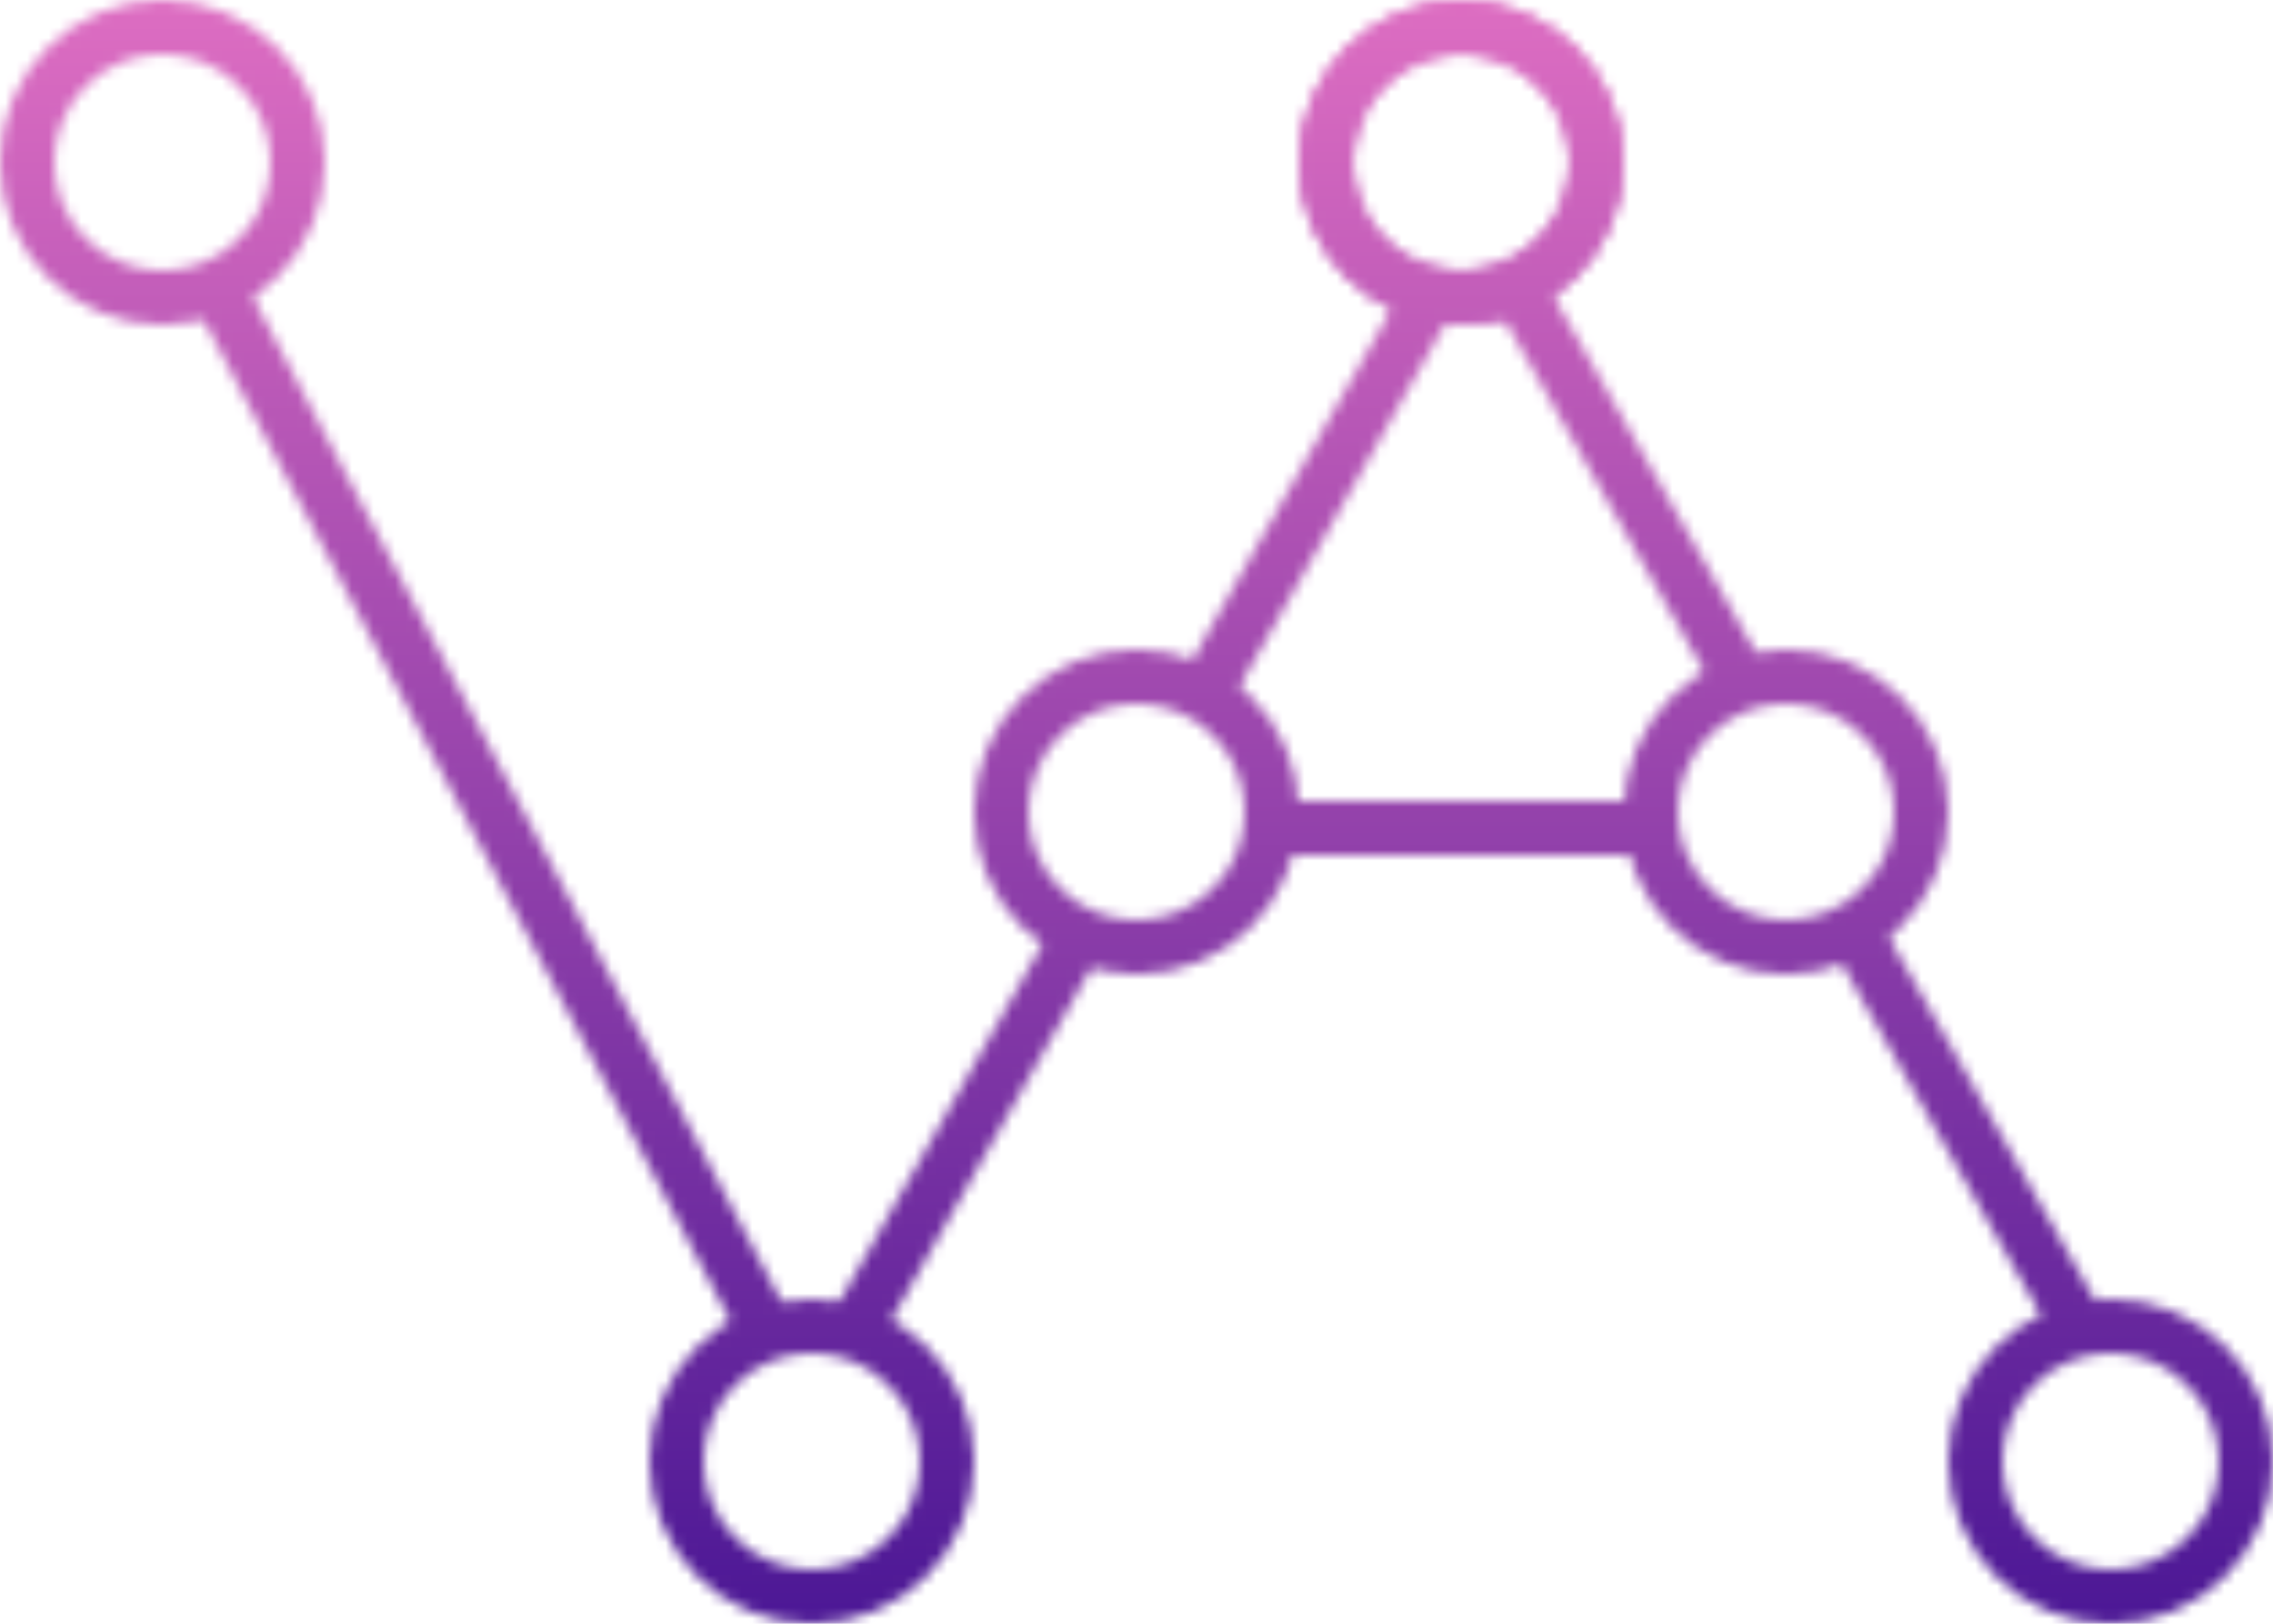
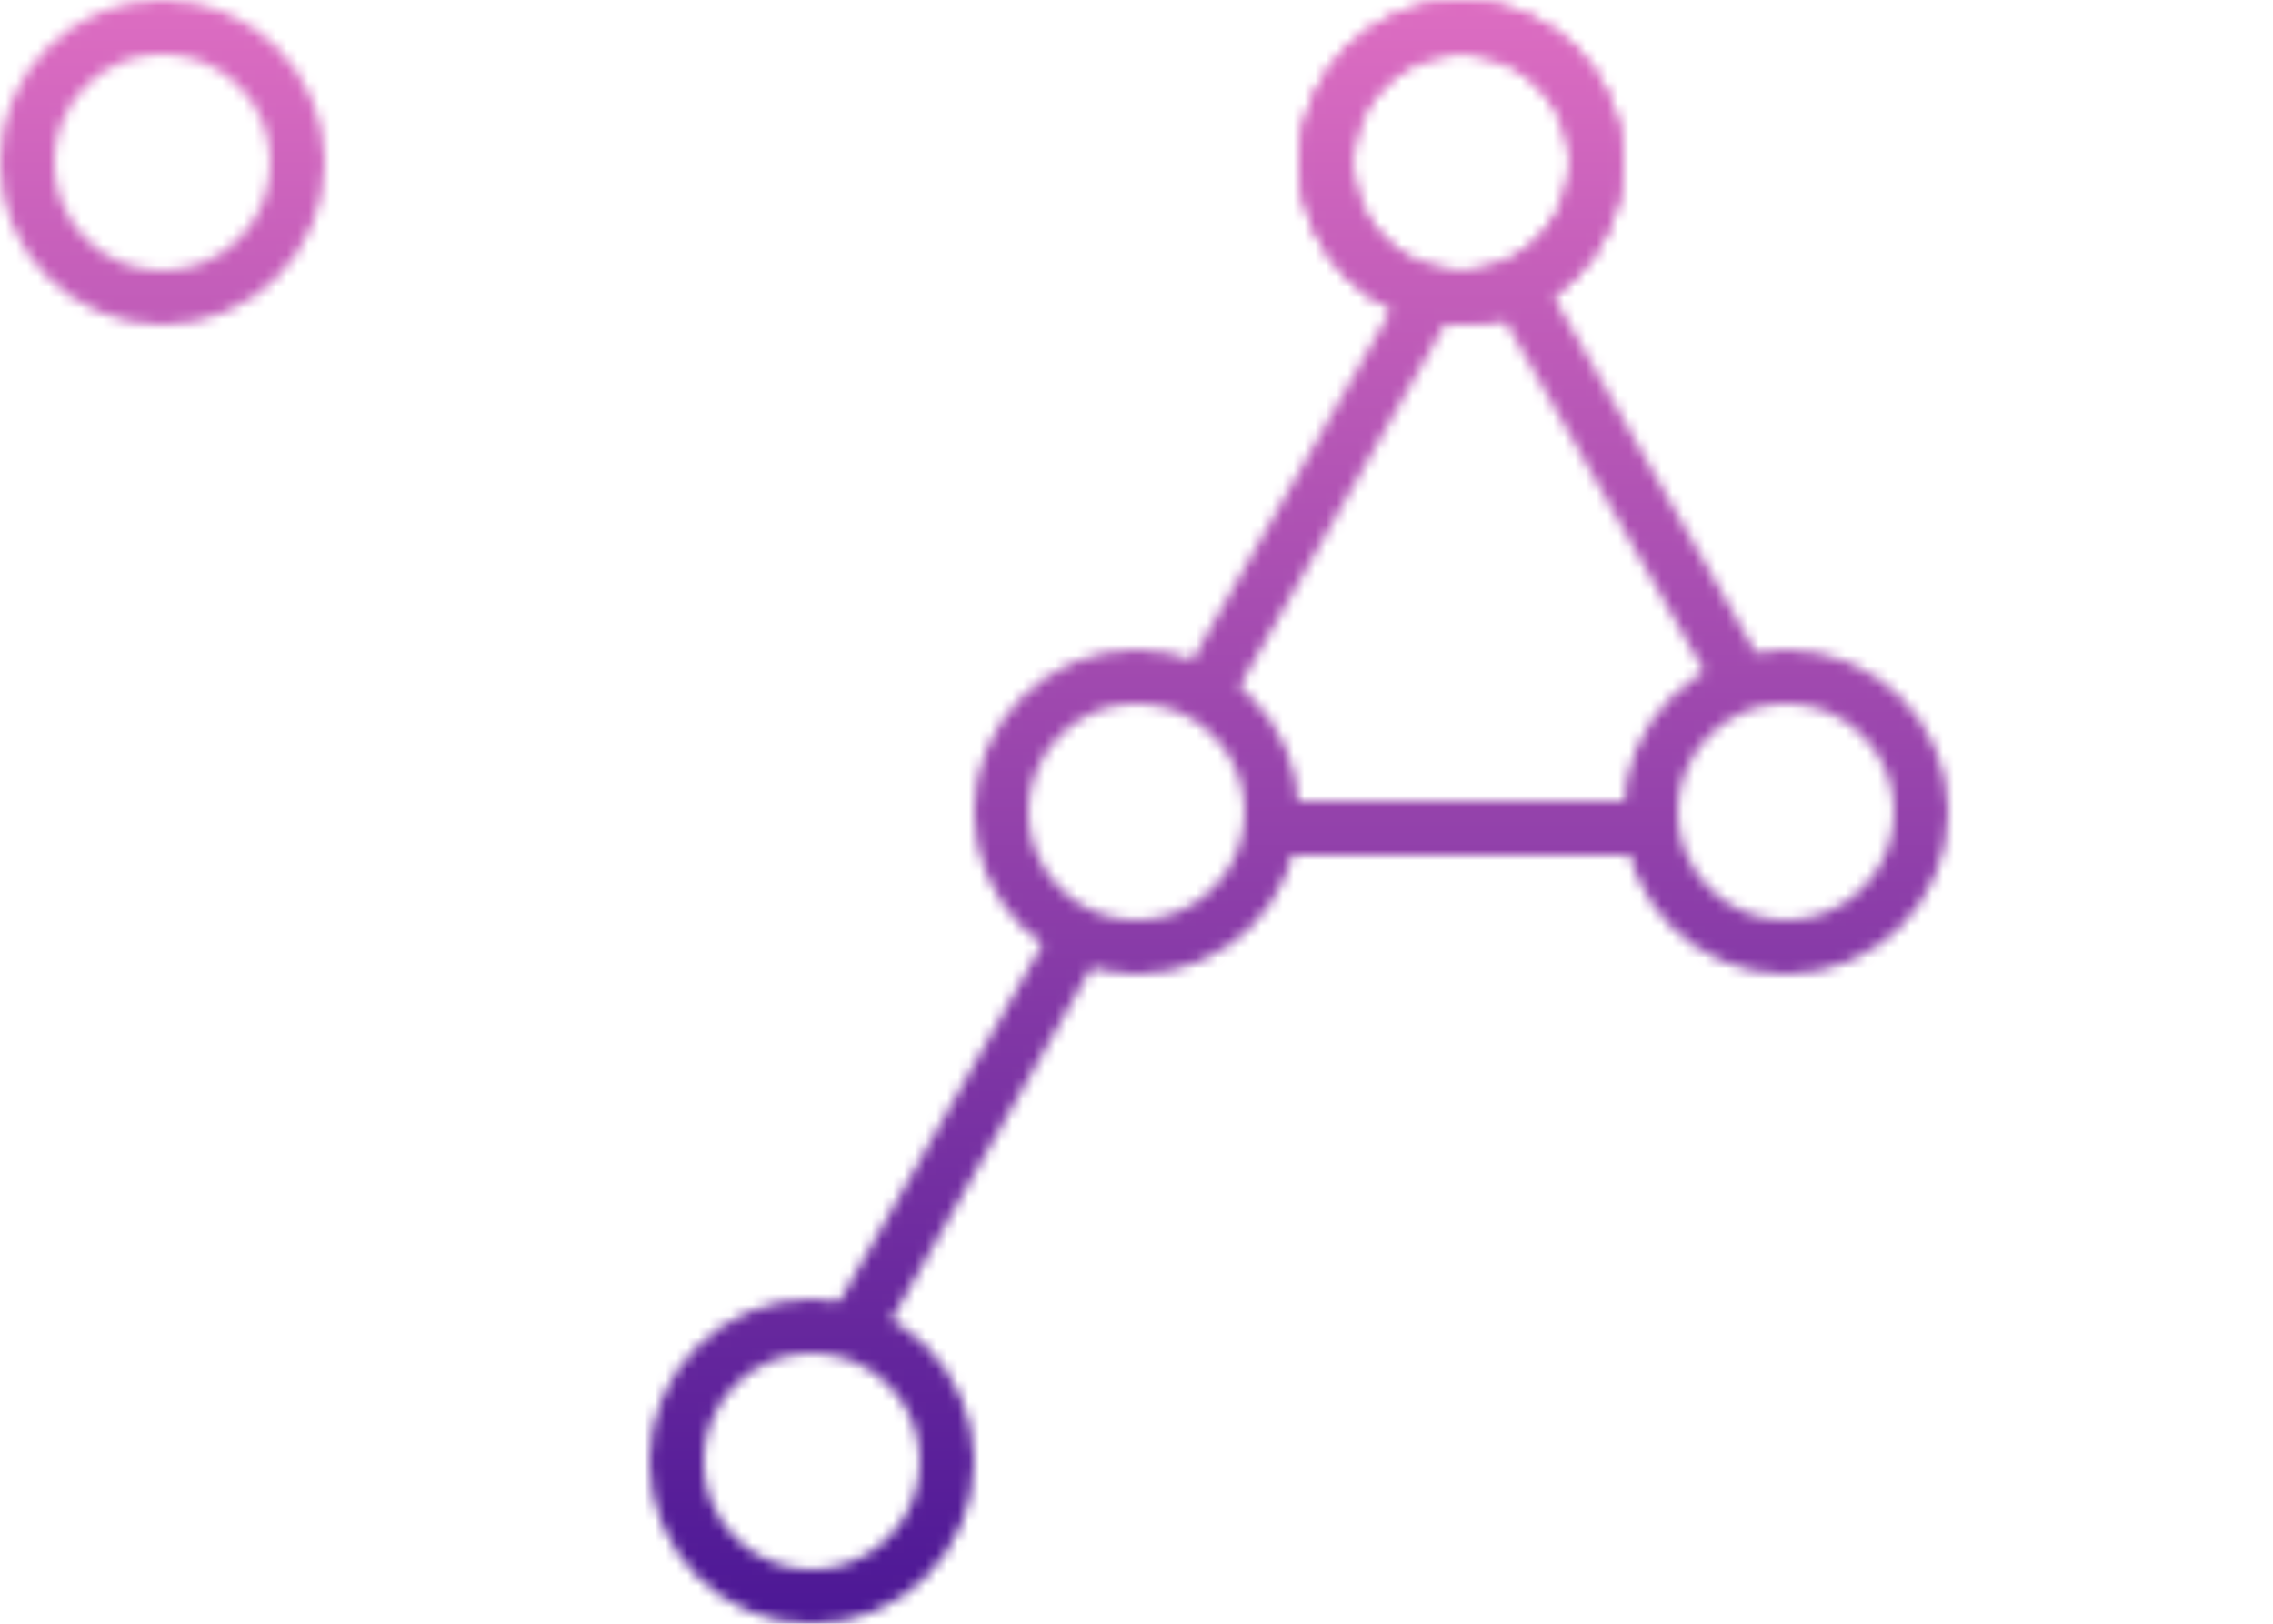
<svg xmlns="http://www.w3.org/2000/svg" width="210" height="150" viewBox="0 0 210 150" fill="none">
  <mask id="mask0_4_60" style="mask-type:alpha" maskUnits="userSpaceOnUse" x="0" y="0" width="210" height="150">
    <circle cx="75" cy="135" r="12.5" stroke="black" stroke-width="5" />
    <circle cx="105" cy="75" r="12.5" stroke="black" stroke-width="5" />
    <circle cx="165" cy="75" r="12.5" stroke="black" stroke-width="5" />
    <circle cx="135" cy="15" r="12.5" stroke="black" stroke-width="5" />
-     <circle cx="195" cy="135" r="12.5" stroke="black" stroke-width="5" />
    <circle cx="15" cy="15" r="12.5" stroke="black" stroke-width="5" />
    <circle cx="135" cy="15" r="12.5" stroke="black" stroke-width="5" />
-     <line x1="20.212" y1="26.836" x2="70.212" y2="121.836" stroke="black" stroke-width="5" />
    <line x1="99.174" y1="87.234" x2="78.174" y2="124.234" stroke="black" stroke-width="5" />
    <line x1="132.174" y1="27.234" x2="111.174" y2="64.234" stroke="black" stroke-width="5" />
    <line y1="-2.5" x2="42.544" y2="-2.5" transform="matrix(-0.494 -0.87 -0.87 0.494 158 63)" stroke="black" stroke-width="5" />
    <line x1="154" y1="76.5" x2="117" y2="76.5" stroke="black" stroke-width="5" />
-     <line y1="-2.5" x2="42.544" y2="-2.5" transform="matrix(-0.494 -0.87 -0.87 0.494 190 124)" stroke="black" stroke-width="5" />
  </mask>
  <g mask="url(#mask0_4_60)">
    <rect x="-48" y="-35" width="317" height="226" fill="url(#paint0_linear_4_60)" />
  </g>
  <defs>
    <linearGradient id="paint0_linear_4_60" x1="110.5" y1="-35" x2="110.5" y2="191" gradientUnits="userSpaceOnUse">
      <stop stop-color="#FF81CC" />
      <stop offset="1" stop-color="#240089" />
    </linearGradient>
  </defs>
</svg>